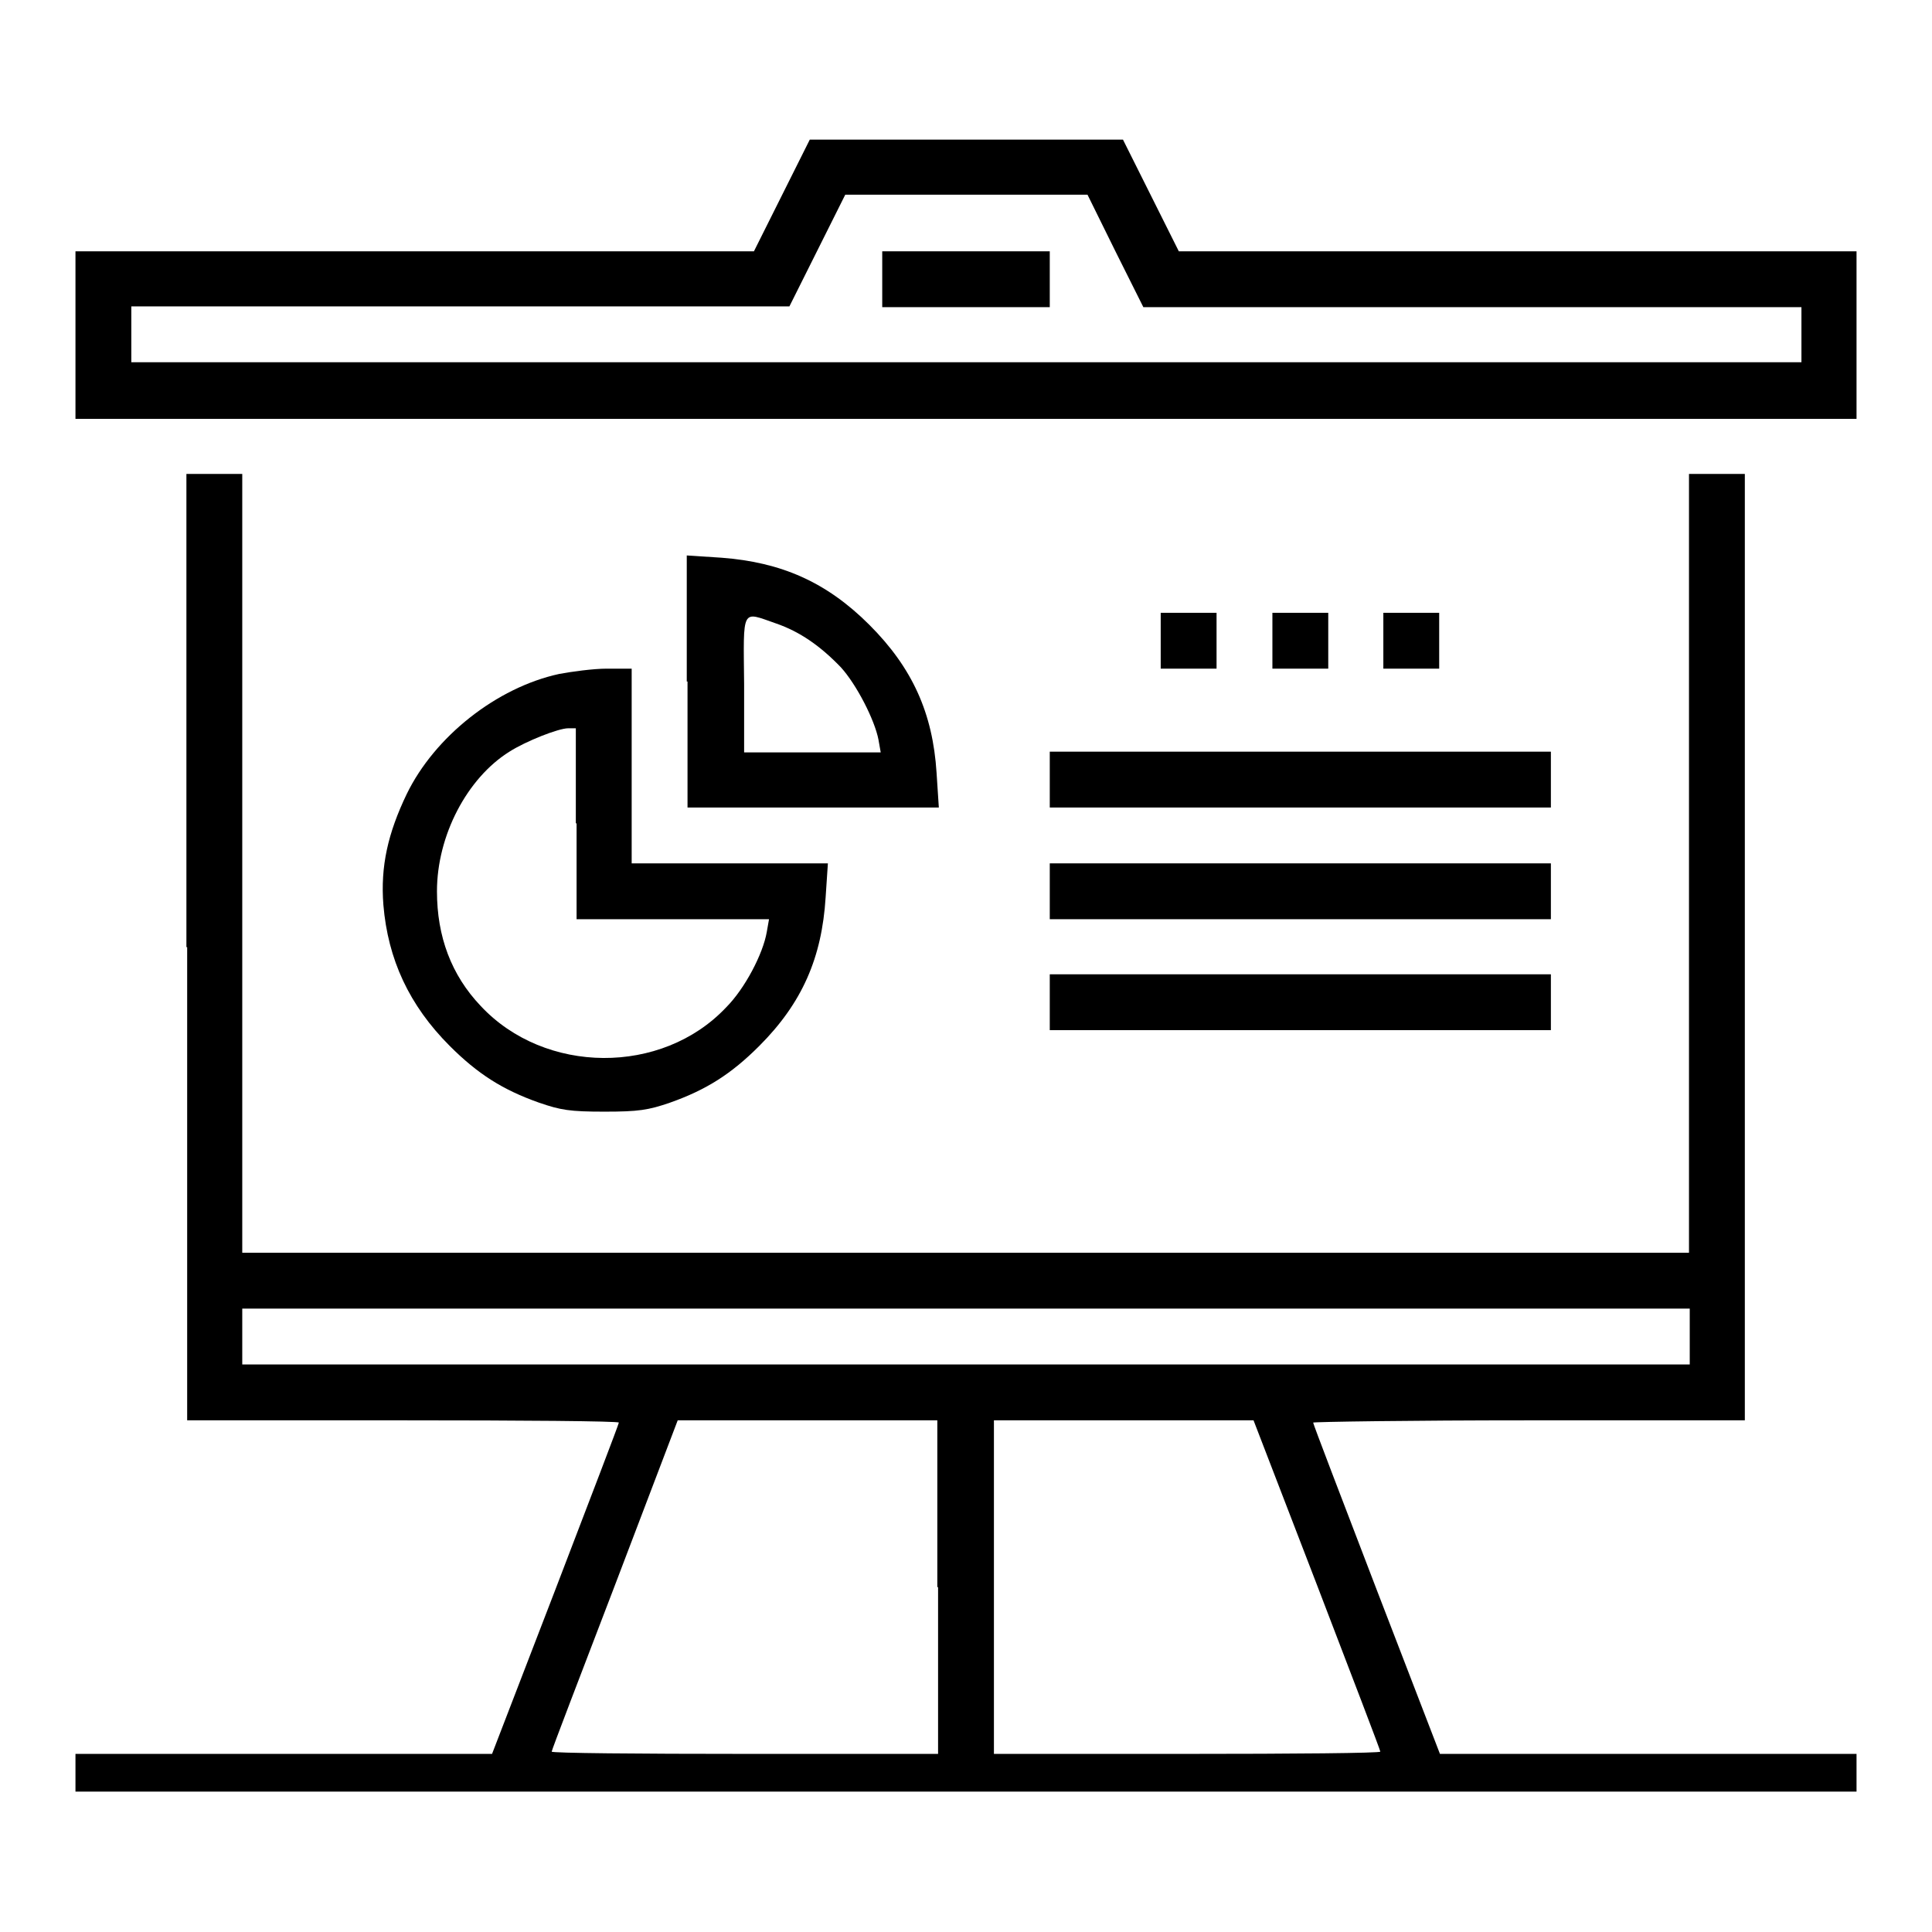
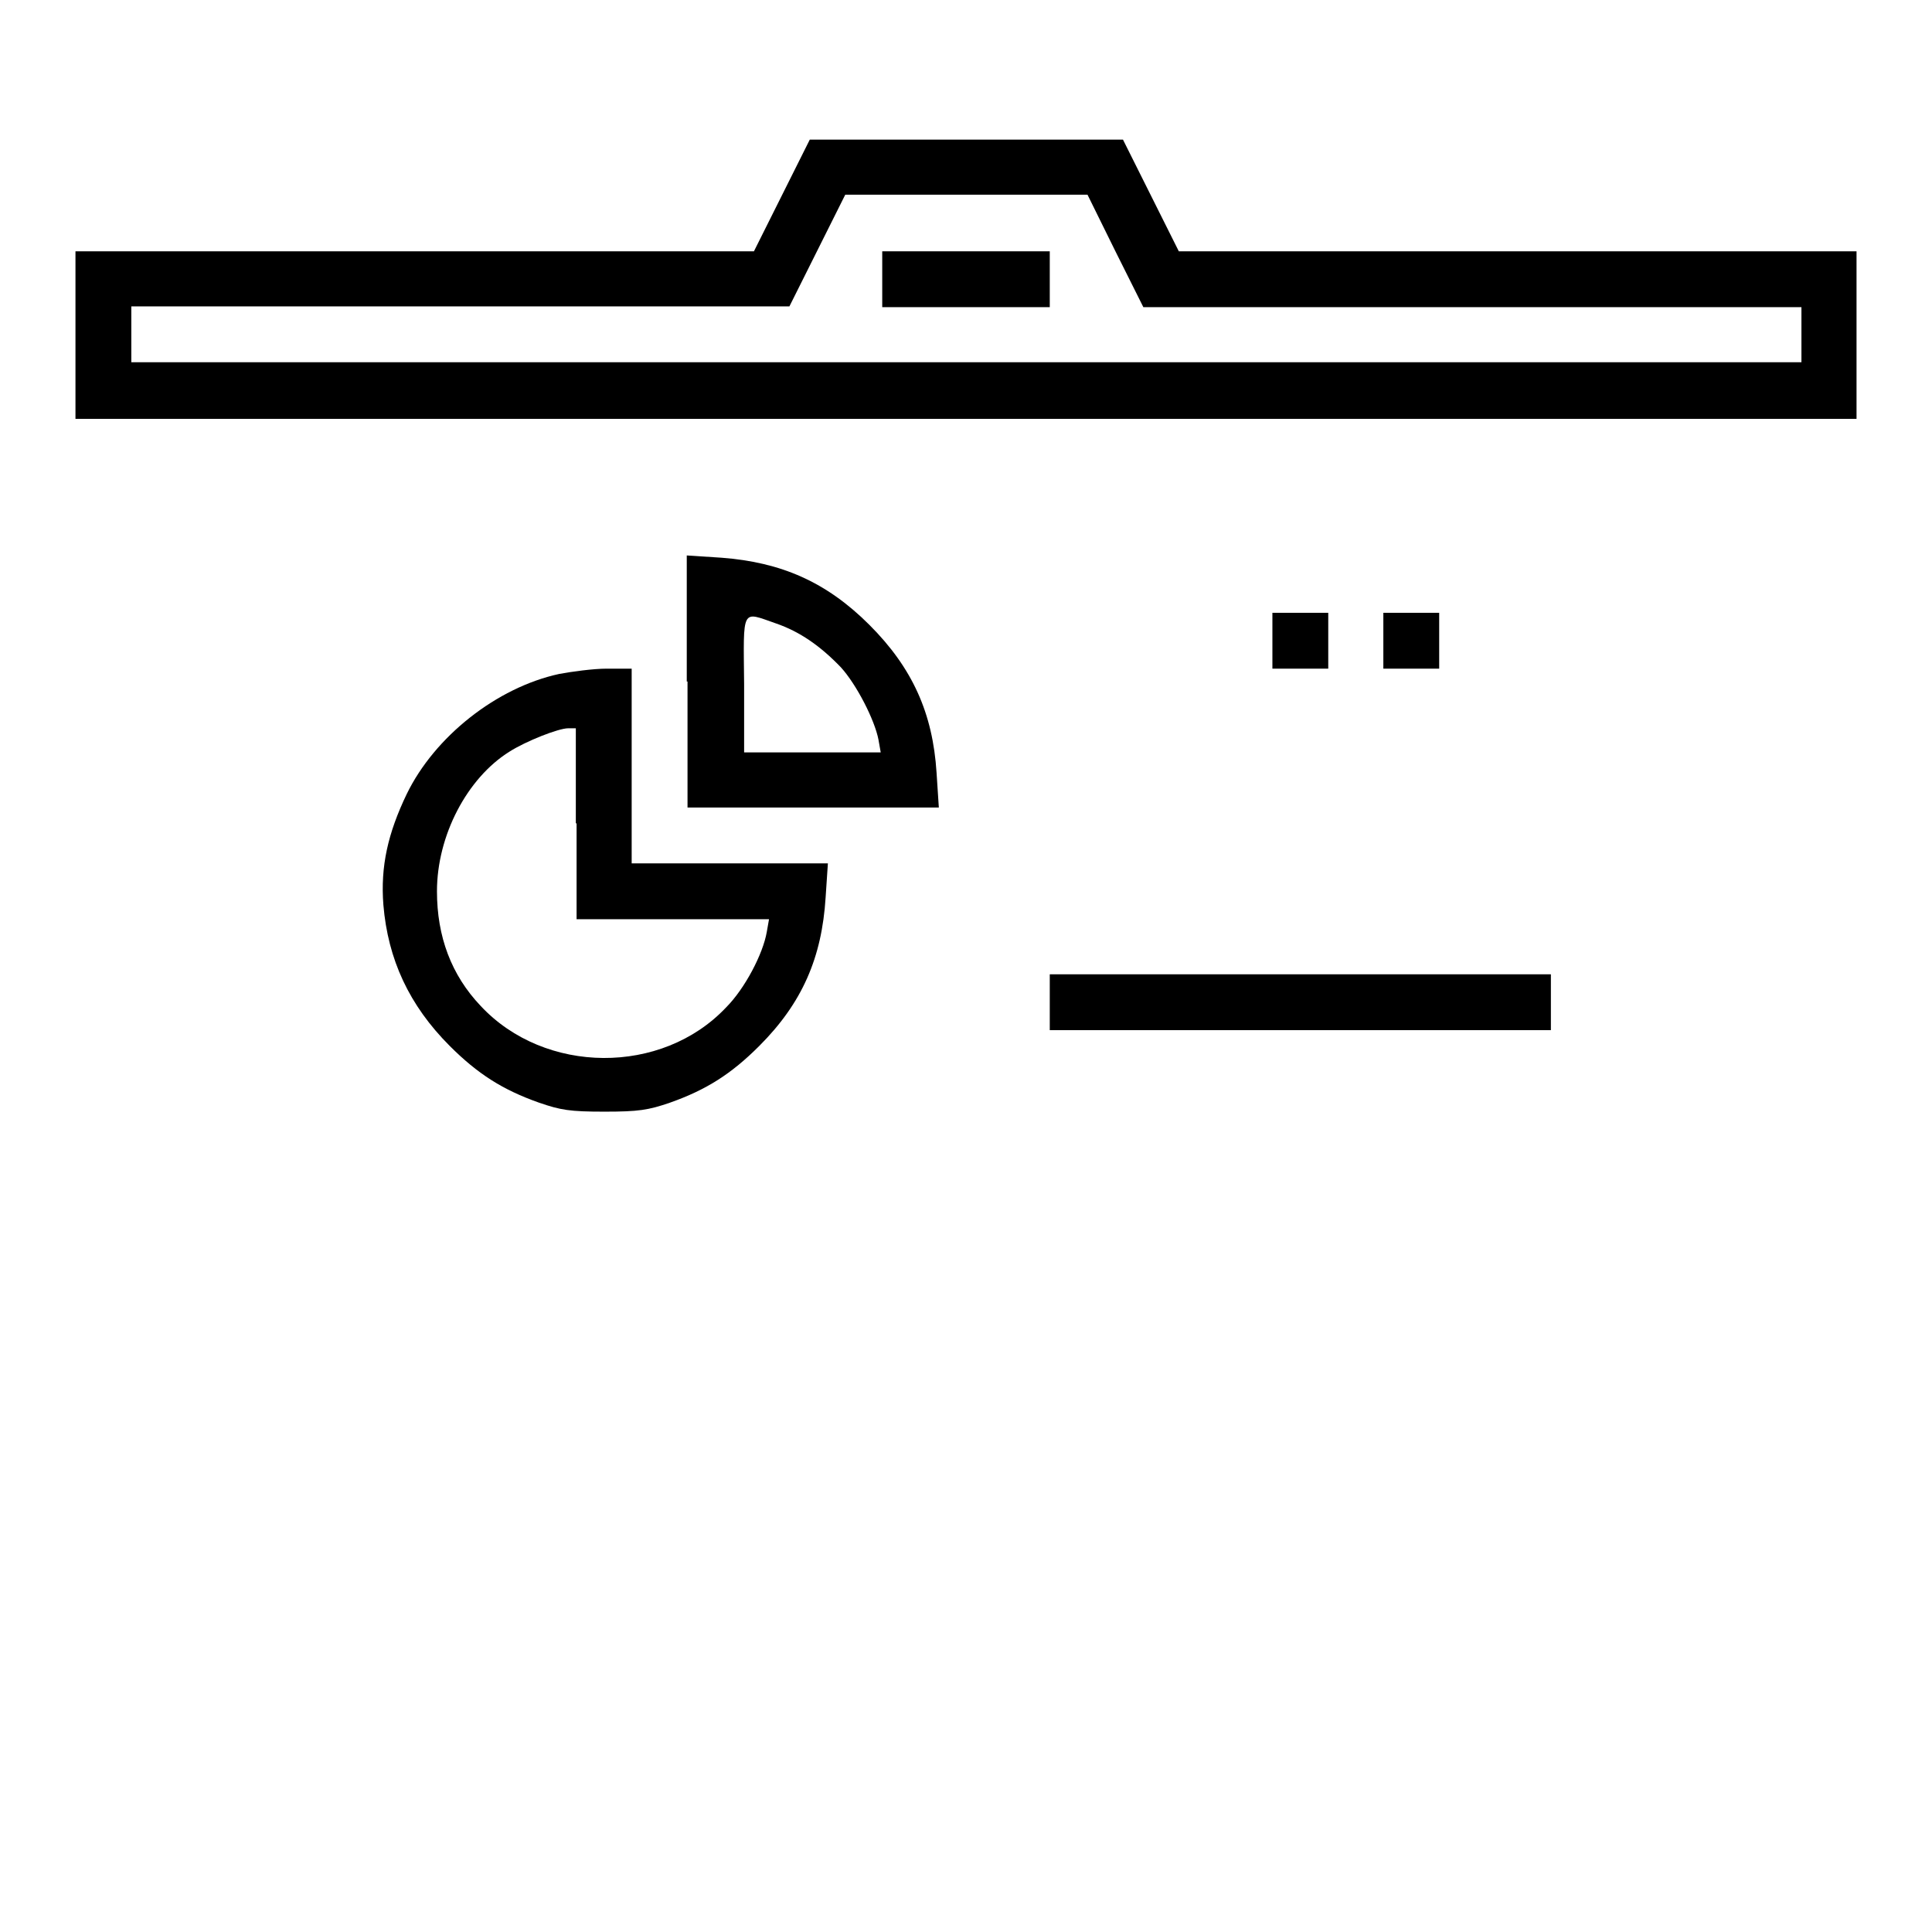
<svg xmlns="http://www.w3.org/2000/svg" version="1.1" x="0px" y="0px" viewBox="0 0 256 256" enable-background="new 0 0 256 256" xml:space="preserve">
  <g>
    <g>
      <g>
        <path fill="#000000" d="M103.6,25.9l-3.7,7.4H54.9H10v11.1v11.1h118h118V44.3V33.3h-44.9h-44.9l-3.7-7.4l-3.7-7.4H128h-20.7L103.6,25.9z M147.8,33.3l3.7,7.4h43.6h43.6v3.7V48H128H17.4v-3.7v-3.7h43.6h43.6l3.7-7.4l3.7-7.4H128h16.1L147.8,33.3z" />
        <path fill="#000000" d="M116.9,37v3.7H128h11.1V37v-3.7H128h-11.1V37z" />
-         <path fill="#000000" d="M24.8,125.5v62.7h28.6c15.7,0,28.6,0.1,28.6,0.3c0,0.2-3.8,10.1-8.4,22.1l-8.4,21.8H37.6H10v2.5v2.5h118h118v-2.5v-2.5h-27.6h-27.6l-8.4-21.8c-4.6-12-8.4-21.9-8.4-22.1c0-0.1,12.9-0.3,28.6-0.3h28.6v-62.7V62.8h-3.7h-3.7v51.6V166H128H32.1v-51.6V62.8h-3.7h-3.7V125.5z M223.9,177.1v3.7H128H32.1v-3.7v-3.7H128h95.9V177.1z M124.3,210.3v22.1H98.7c-14.1,0-25.6-0.1-25.6-0.3c0-0.2,3.8-10.1,8.4-22.1l8.3-21.8h17.2h17.2V210.3z M174.5,210c4.6,12,8.4,21.9,8.4,22.1s-11.5,0.3-25.6,0.3h-25.6v-22.1v-22.1h17.2h17.2L174.5,210z" />
        <path fill="#000000" d="M91.1,90.3V107h16.7h16.6l-0.3-4.6c-0.5-7.9-3.2-13.9-8.9-19.6c-5.7-5.7-11.7-8.3-19.6-8.9l-4.6-0.3V90.3L91.1,90.3z M102.8,82.6c3.2,1.1,5.9,3,8.6,5.8c2.1,2.3,4.5,7,5,9.6l0.3,1.7h-9.1h-9v-9C98.5,80.4,98.2,81,102.8,82.6z" />
-         <path fill="#000000" d="M153.8,84.9v3.7h3.7h3.7v-3.7v-3.7h-3.7h-3.7V84.9z" />
        <path fill="#000000" d="M168.6,84.9v3.7h3.7h3.7v-3.7v-3.7h-3.7h-3.7V84.9z" />
        <path fill="#000000" d="M183.3,84.9v3.7h3.7h3.7v-3.7v-3.7H187h-3.7V84.9z" />
        <path fill="#000000" d="M74.1,89.3c-8.3,1.8-16.5,8.3-20.2,15.9c-2.5,5.2-3.5,9.6-3.1,14.7c0.6,7.2,3.4,13.3,8.8,18.7c3.7,3.7,7,5.8,11.8,7.5c2.9,1,4.1,1.2,8.7,1.2c4.5,0,5.8-0.2,8.7-1.2c4.8-1.7,8.1-3.8,11.8-7.5c5.7-5.7,8.3-11.7,8.8-19.7l0.3-4.5h-13h-13v-12.9V88.6l-3.3,0C78.6,88.6,75.7,89,74.1,89.3z M76.4,109.1v12.7h12.7h12.8l-0.3,1.7c-0.5,2.9-2.9,7.5-5.4,10c-8.5,9-24,8.9-32.5-0.2c-3.9-4.1-5.8-9.2-5.8-15.2c0-7.4,4-15,9.6-18.5c2.2-1.4,6.5-3.1,7.8-3.1h1V109.1L76.4,109.1z" />
-         <path fill="#000000" d="M139.1,103.3v3.7h33.2h33.2v-3.7v-3.7h-33.2h-33.2V103.3z" />
-         <path fill="#000000" d="M139.1,118.1v3.7h33.2h33.2v-3.7v-3.7h-33.2h-33.2V118.1z" />
        <path fill="#000000" d="M139.1,132.8v3.7h33.2h33.2v-3.7v-3.7h-33.2h-33.2V132.8z" />
      </g>
    </g>
  </g>
</svg>